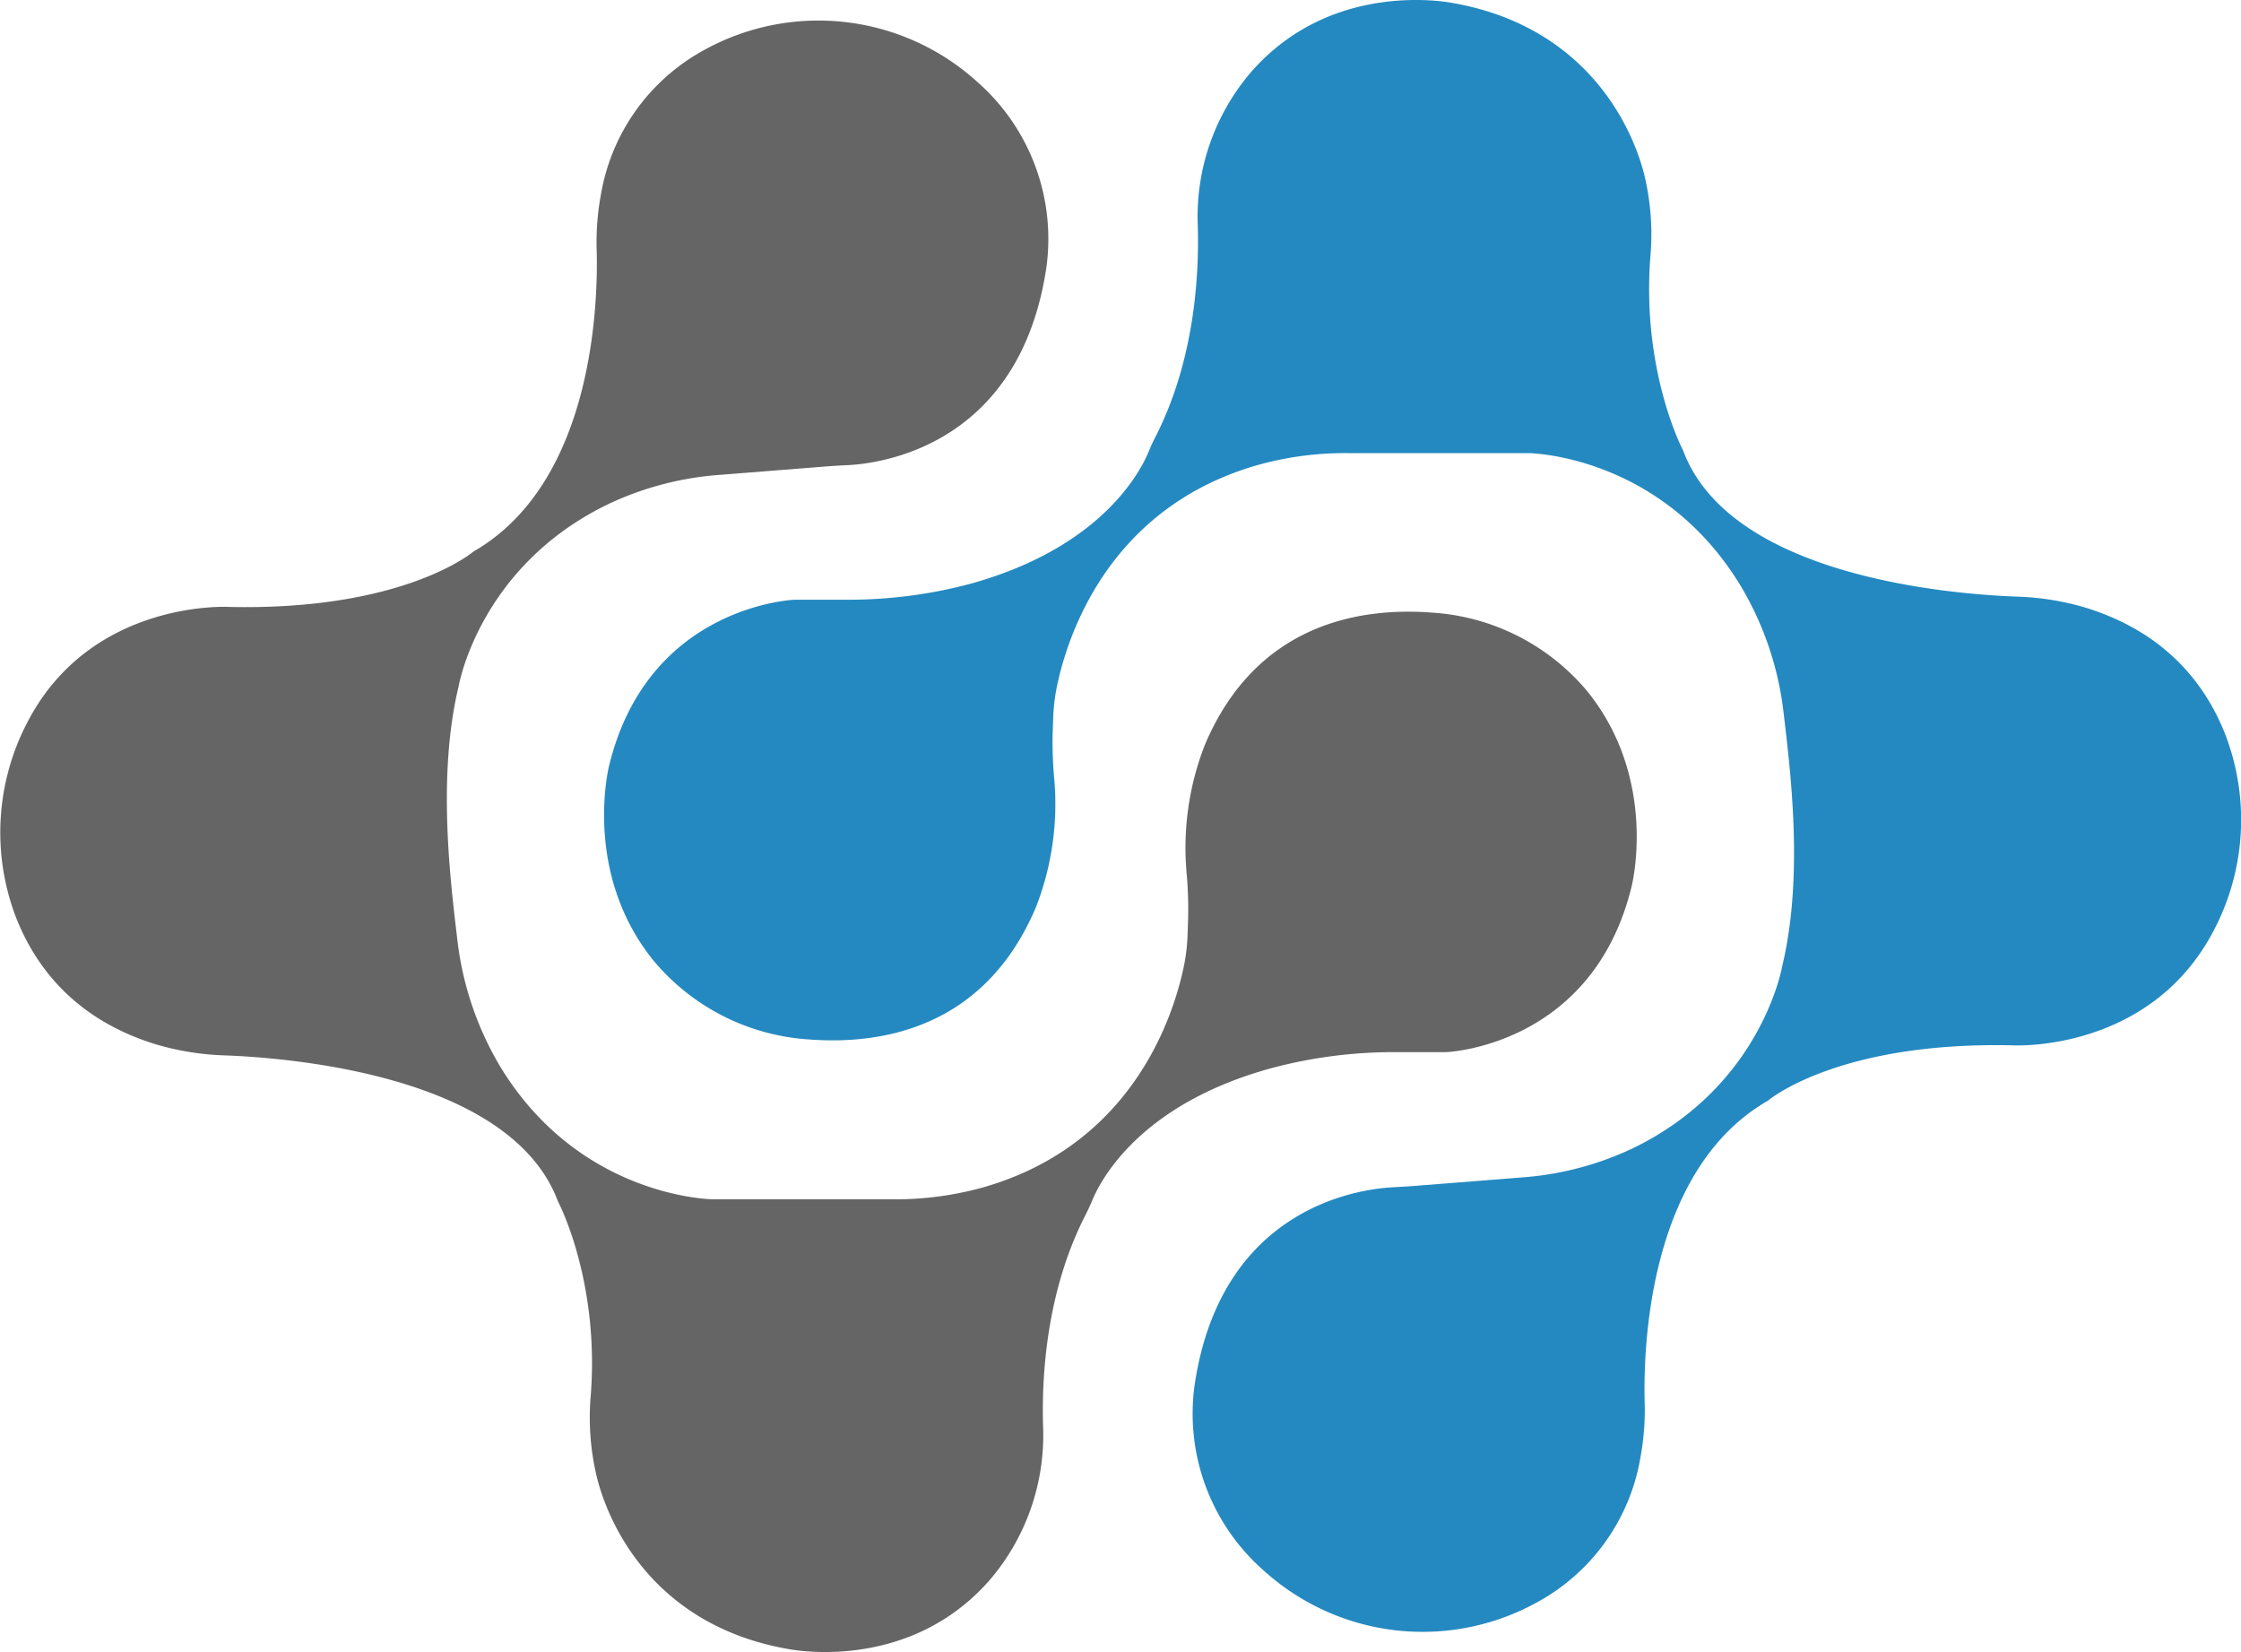
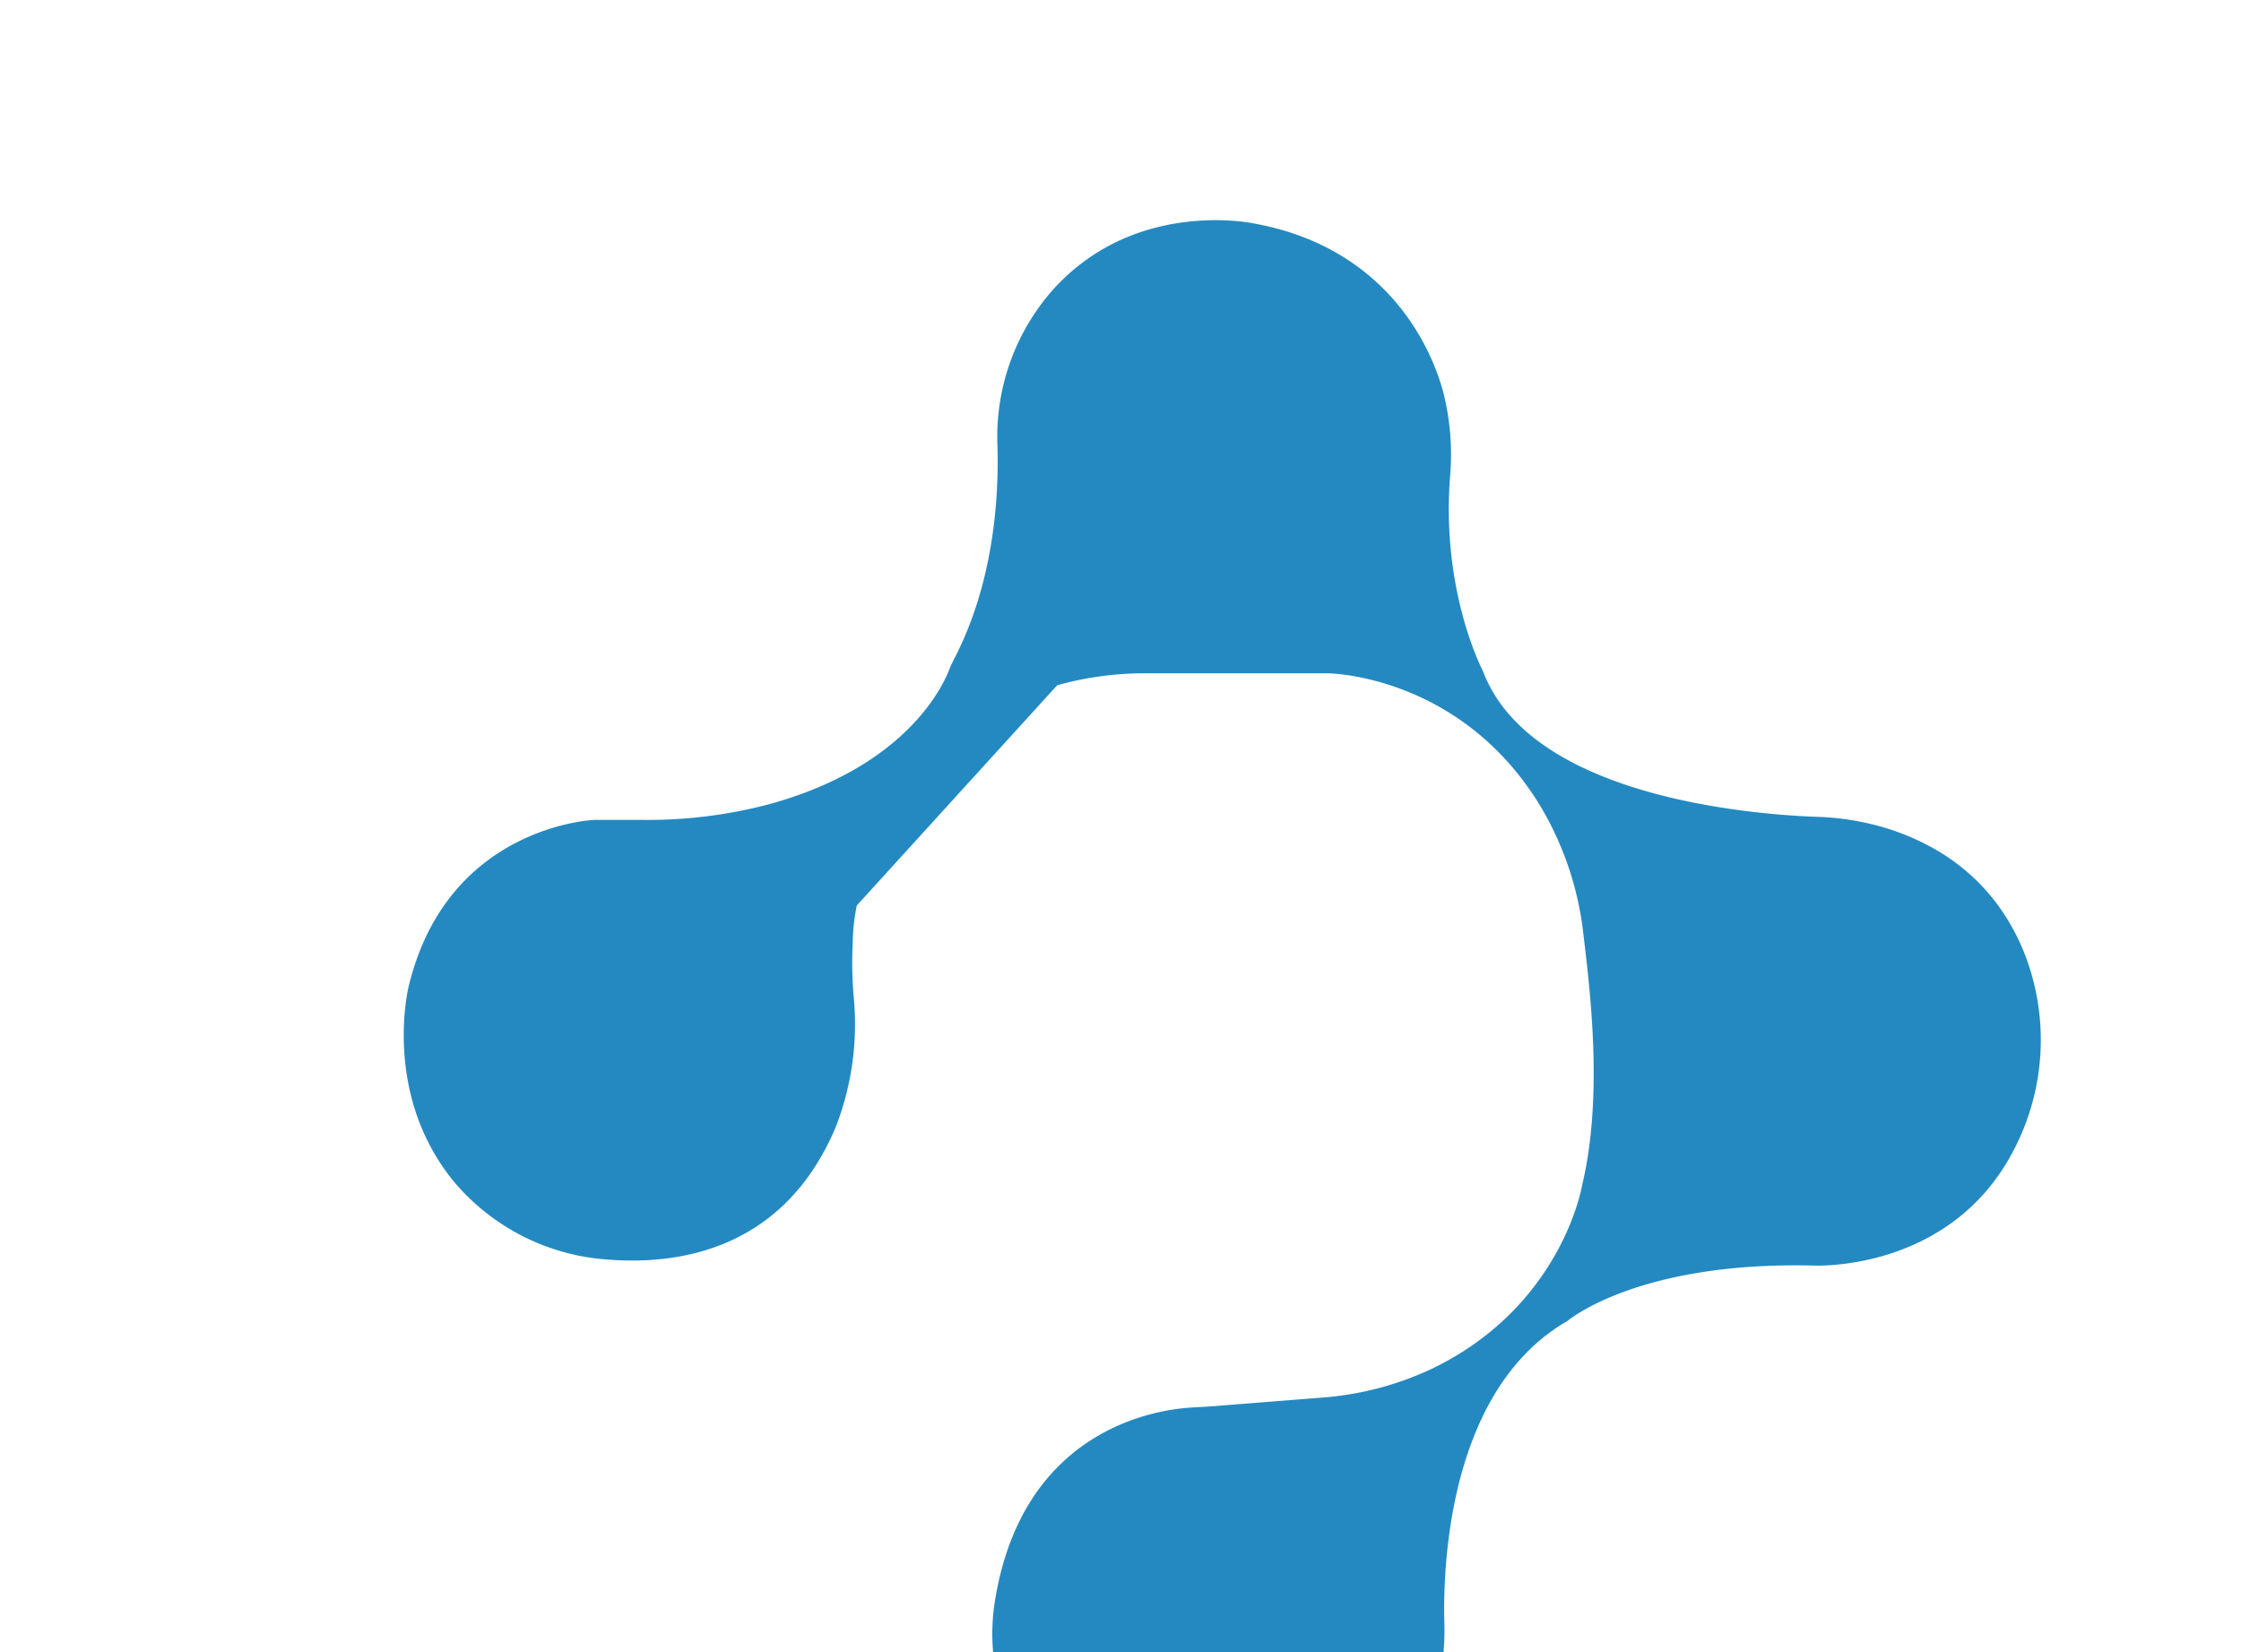
<svg xmlns="http://www.w3.org/2000/svg" viewBox="0 0 323.74 238.66">
  <g fill-rule="evenodd">
-     <path d="m152.72 99c1.53-7.22 7.46-25.65 28.94-31.81a46.92 46.92 0 0 1 13-1.73h26.11s19.18.12 30.74 19.26a46 46 0 0 1 6.15 18.24c1 8.45 2.92 23.67-.19 36.58 0 0-2.92 17.44-21.8 26.45a45.1 45.1 0 0 1 -15.93 4.12l-14.91 1.18c-1.24.1-2.47.17-3.71.24-4.88.27-24.65 2.93-28.52 28.4a30.14 30.14 0 0 0 10 27 34.17 34.17 0 0 0 39.47 4.54 29.37 29.37 0 0 0 14.93-21.03 37.18 37.18 0 0 0 .59-7.95c-.19-7.65.48-33.51 17.8-43.47 0 0 10-8.59 35.41-8 0 0 19.78 1.1 29-16.59a34.33 34.33 0 0 0 1.74-28.14c-2.73-7.1-8.47-14.94-20.45-18.56a38.91 38.91 0 0 0 -9.82-1.54c-9.84-.37-41.36-3-48.12-21.1 0 0-6-11.32-4.74-27.92a36.56 36.56 0 0 0 -1-12.42c-2.41-8.75-9.9-21.14-27.35-24.28 0 0-17.49-3.78-29.45 10.08a32.09 32.09 0 0 0 -7.58 22c.22 7.22-.45 19.51-6.13 30.6a21.23 21.23 0 0 0 -.92 2c-1.26 3.09-6.95 14-25.88 19.21a68.37 68.37 0 0 1 -18.1 2.28h-7.2s-21.19.77-26.81 24c0 0-3.92 15.44 6.48 28.21a31.88 31.88 0 0 0 22.44 11.32c10.32.78 25.31-1.54 32.74-19.1a41 41 0 0 0 2.66-18.41 57.12 57.12 0 0 1 -.24-6.67l.07-2.09a27.4 27.4 0 0 1 .58-4.9z" fill="#2489c1" />
-     <path d="m171 139.71c-1.52 7.22-7.45 25.66-28.94 31.82a47.24 47.24 0 0 1 -13 1.73h-26.06s-19.23-.13-30.79-19.26a46.06 46.06 0 0 1 -6.14-18.24c-1-8.45-2.93-23.67.18-36.58 0 0 2.92-17.43 21.81-26.44a45.32 45.32 0 0 1 15.94-4.14l14.91-1.18c1.23-.1 2.46-.17 3.7-.23 4.88-.27 24.65-2.93 28.53-28.4a30.19 30.19 0 0 0 -10-27 34.15 34.15 0 0 0 -39.46-4.54 29.38 29.38 0 0 0 -14.89 20.97 37.23 37.23 0 0 0 -.59 8c.2 7.64-.48 33.5-17.8 43.46 0 0-10 8.59-35.4 8 0 0-19.78-1.1-29 16.58a34.33 34.33 0 0 0 -1.74 28.14c2.74 7.07 8.44 14.9 20.42 18.52a39.22 39.22 0 0 0 9.81 1.55c9.84.37 41.36 3 48.12 21.1 0 0 6 11.32 4.74 27.92a36.83 36.83 0 0 0 1 12.42c2.39 8.75 9.85 21.15 27.3 24.28 0 0 17.49 3.79 29.45-10.07a32.17 32.17 0 0 0 7.59-22c-.23-7.21.44-19.5 6.12-30.59q.51-1 .93-2c1.26-3.09 6.95-14 25.87-19.2a68.44 68.44 0 0 1 18.1-2.33h7.2s21.19-.76 26.81-24c0 0 3.92-15.44-6.48-28.21a31.83 31.83 0 0 0 -22.43-11.29c-10.33-.78-25.31 1.54-32.75 19.1a40.88 40.88 0 0 0 -2.65 18.4 59.47 59.47 0 0 1 .23 6.67l-.07 2.1a27.29 27.29 0 0 1 -.57 4.94z" fill="#656565" />
+     <path d="m152.72 99a46.92 46.92 0 0 1 13-1.73h26.11s19.18.12 30.74 19.26a46 46 0 0 1 6.15 18.24c1 8.45 2.92 23.67-.19 36.58 0 0-2.92 17.44-21.8 26.45a45.1 45.1 0 0 1 -15.93 4.12l-14.91 1.18c-1.24.1-2.47.17-3.71.24-4.88.27-24.65 2.93-28.52 28.4a30.14 30.14 0 0 0 10 27 34.17 34.17 0 0 0 39.47 4.54 29.37 29.37 0 0 0 14.93-21.03 37.18 37.18 0 0 0 .59-7.95c-.19-7.65.48-33.51 17.8-43.47 0 0 10-8.59 35.41-8 0 0 19.78 1.1 29-16.59a34.33 34.33 0 0 0 1.74-28.14c-2.73-7.1-8.47-14.94-20.45-18.56a38.91 38.91 0 0 0 -9.82-1.54c-9.84-.37-41.36-3-48.12-21.1 0 0-6-11.32-4.74-27.92a36.56 36.56 0 0 0 -1-12.42c-2.41-8.75-9.9-21.14-27.35-24.28 0 0-17.49-3.78-29.45 10.08a32.09 32.09 0 0 0 -7.58 22c.22 7.22-.45 19.51-6.13 30.6a21.23 21.23 0 0 0 -.92 2c-1.26 3.09-6.95 14-25.88 19.21a68.37 68.37 0 0 1 -18.1 2.28h-7.2s-21.19.77-26.81 24c0 0-3.92 15.44 6.48 28.21a31.88 31.88 0 0 0 22.44 11.32c10.32.78 25.31-1.54 32.74-19.1a41 41 0 0 0 2.66-18.41 57.12 57.12 0 0 1 -.24-6.67l.07-2.09a27.4 27.4 0 0 1 .58-4.9z" fill="#2489c1" />
  </g>
</svg>